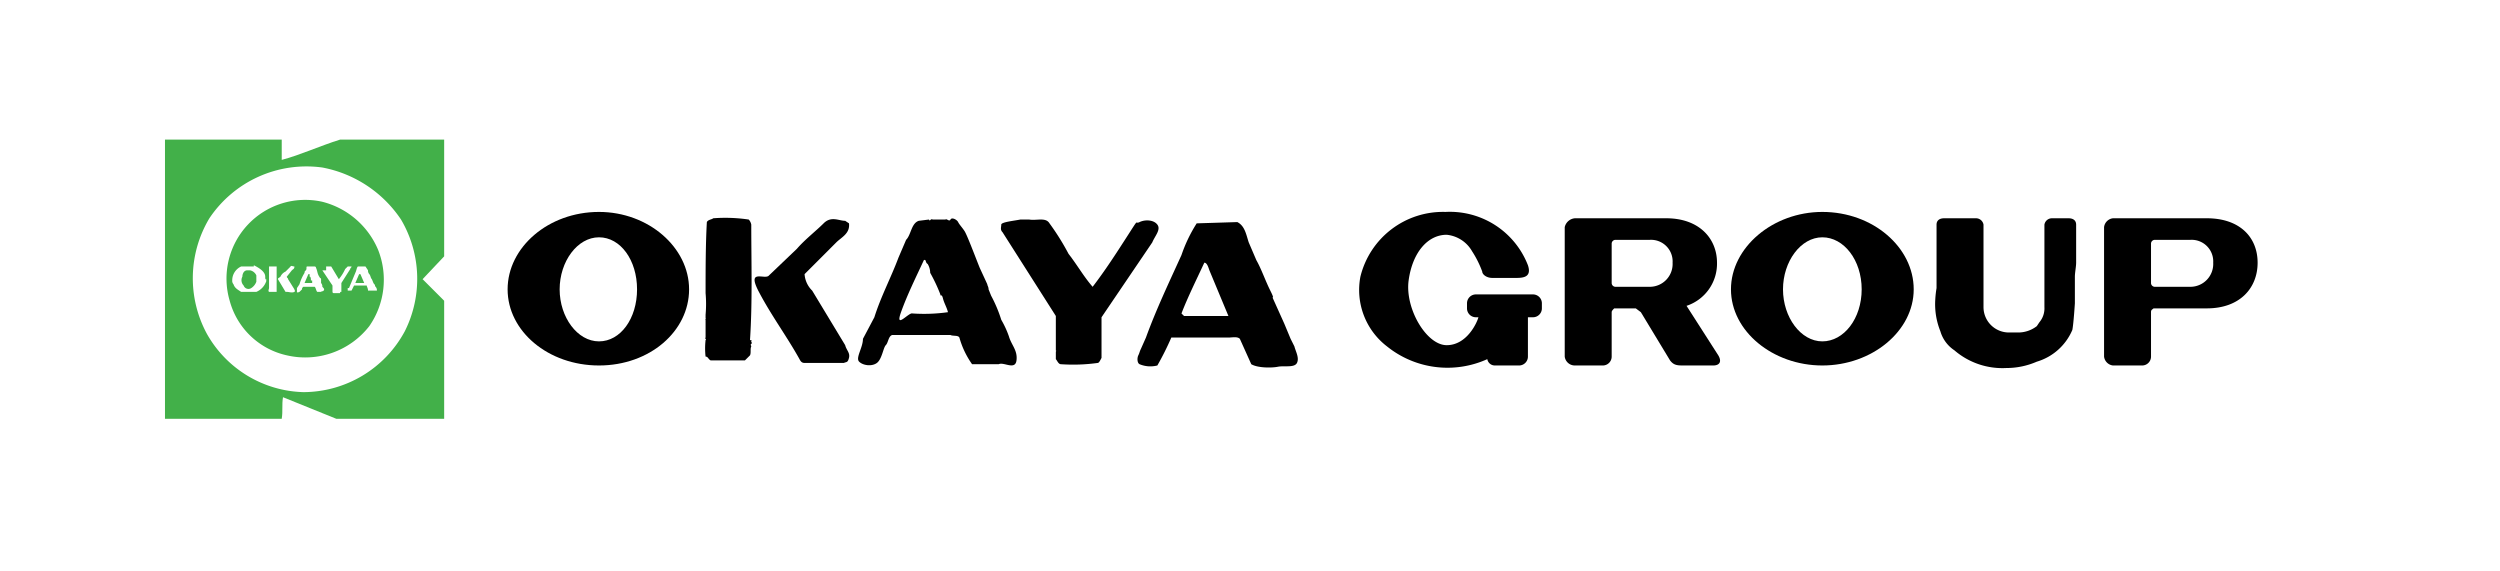
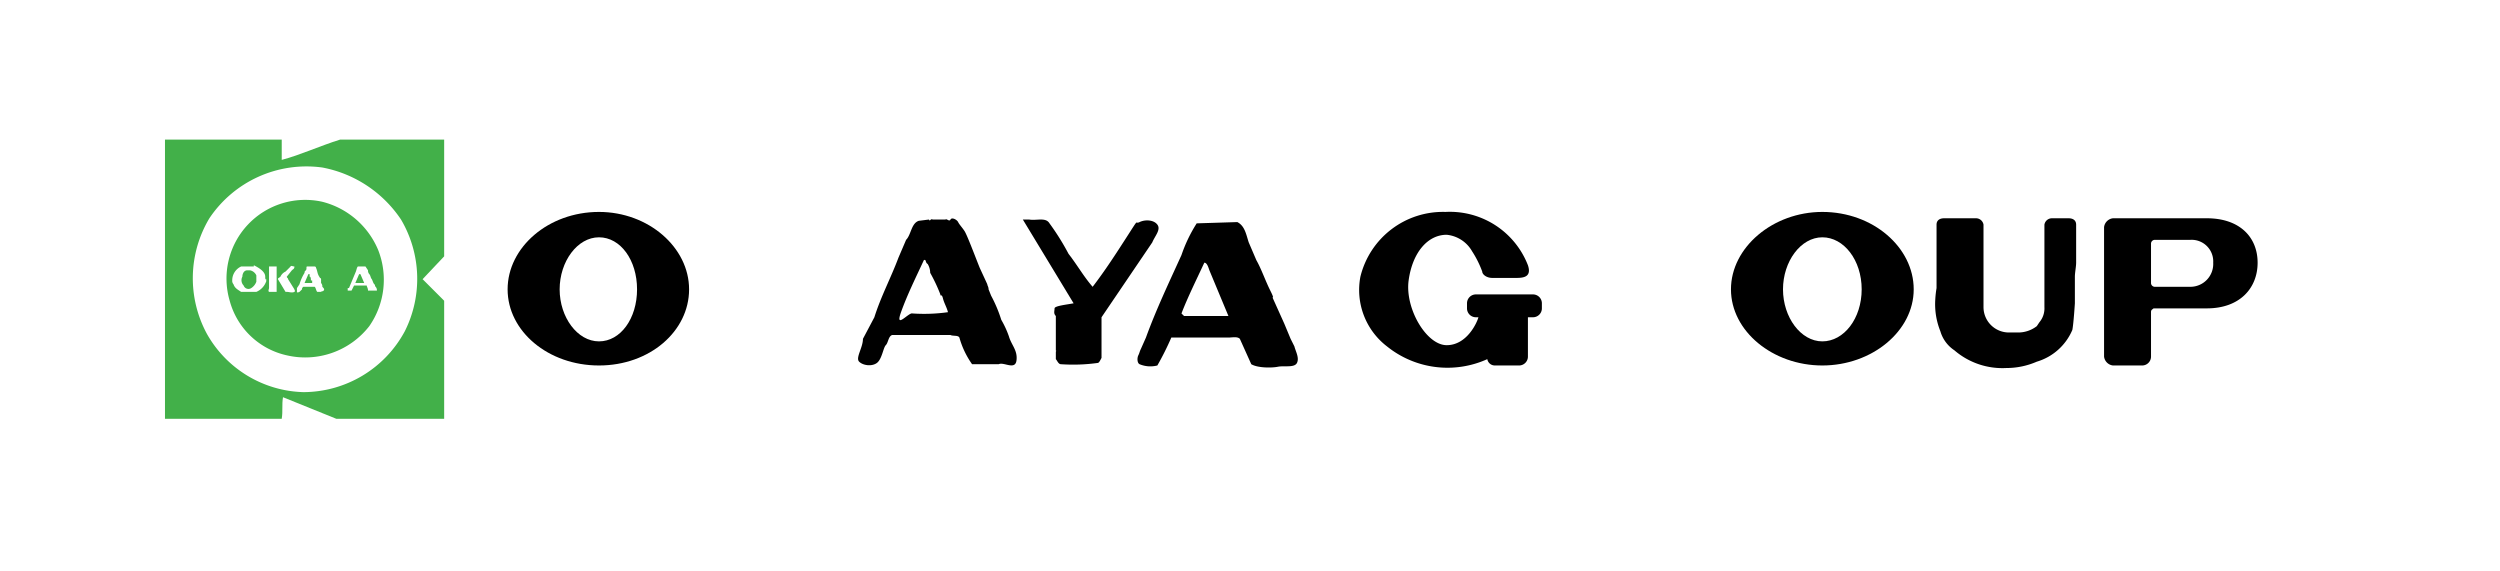
<svg xmlns="http://www.w3.org/2000/svg" viewBox="0 0 197 45">
  <title>アセット 1</title>
  <g id="f4c8e0f4-6fa7-4747-8c4c-d1ddc4d55b90" data-name="レイヤー 2">
    <g id="e8b1b449-c849-4f33-adac-579e983bac7b" data-name="フッタ">
      <rect width="197" height="45" style="fill:#fff" />
      <path d="M35,20.2,33.3,22,35,23.7V33H26.5l-4.2-1.7c-.1.6,0,1.1-.1,1.7H13V11h9.2v1.6c1.5-.4,3-1.1,4.6-1.6H35Z" style="fill:#42b049" />
      <path d="M31.6,17.3a9.2,9.2,0,0,1,.3,8.8,9.1,9.1,0,0,1-8,4.8,9,9,0,0,1-7.6-4.6,9.2,9.2,0,0,1,.2-9.1,9.2,9.2,0,0,1,8.9-4A9.6,9.6,0,0,1,31.6,17.3Z" style="fill:#fff" />
      <path d="M29.8,19.7a6.4,6.4,0,0,1-.7,6A6.4,6.4,0,0,1,22.6,28a6,6,0,0,1-4.5-4.3,6.2,6.2,0,0,1,7.3-7.8A6.5,6.5,0,0,1,29.8,19.7Z" style="fill:#42b049" />
      <path d="M21.8,21h0v1.6h0V23h-.6c-.1-.1,0-.2,0-.3h0v-.2h0V21h.6Z" style="fill:#fff" />
      <path d="M23.2,21c0,.2-.1.2-.2.3l-.4.5c0,.1.1.1.1.2l.5.8c0,.1.1.1,0,.2h0c-.2.1-.4,0-.6,0h-.1l-.6-1c0-.1.1-.1.2-.2a.8.8,0,0,1,.4-.4l.4-.4c0-.1.2,0,.3,0Z" style="fill:#fff" />
-       <path d="M25.7,21h.4l.3.5.3.5a3.5,3.5,0,0,0,.5-.8l.2-.2h.3c0,.1-.1.1-.1.2l-.7,1.1V23c-.1,0-.1,0-.1.1h-.5a.1.1,0,0,1-.1-.1h0v-.5l-.8-1.2h.3Z" style="fill:#fff" />
      <path d="M20,20.9c.4.2.9.5.9.9s.1.1.1.2h0c-.1.1,0,.1,0,.1a1.4,1.4,0,0,1-.8.9H19c-.3-.2-.5-.3-.6-.6a.4.4,0,0,1-.1-.3A1.2,1.2,0,0,1,19,21h1Zm-.5.4h0c-.3,0-.4.3-.4.5a.6.6,0,0,0,.1.7.4.4,0,0,0,.6.2,1,1,0,0,0,.4-.5v-.5a.7.7,0,0,0-.5-.4h-.2Z" style="fill:#fff" />
      <path d="M24.4,21h.4a.1.1,0,0,1,.1.1c.1.2.1.4.2.6s.1.1.1.2h0a.1.1,0,0,1,.1.1v.3a.4.4,0,0,1,.1.3c.1.1.2.2.1.3s-.1,0-.2.1H25c-.1-.1-.1-.3-.2-.4h-.9c-.1.1-.1.1-.1.2l-.2.2s-.2.1-.2,0,0-.2,0-.3l.2-.3a3.6,3.6,0,0,1,.4-.9c0-.1,0-.1.1-.2s0-.3.1-.3Zm-.1.6-.3.7h.6v-.2h-.1c0-.1,0-.3-.1-.3v-.2Z" style="fill:#fff" />
      <path d="M28.8,21l.2.3a.4.4,0,0,0,.1.3c.1.1.1.3.2.4h0c.1.2.1.3.2.4s0,.1.1.2h0a.4.4,0,0,1,.1.3H29c0-.2-.1-.3-.1-.4h-1l-.2.4h-.3v-.2h.1l.5-1.2c.1-.2.1-.4.2-.5Zm-.5.6-.3.7h.7l-.3-.7Z" style="fill:#fff" />
-       <path d="M59,17.3a.8.8,0,0,1,.2.4c0,2.9.1,6.1-.1,9.1.2,0,.1,0,.1.1s.1.1,0,.2,0,.1,0,.2h0c-.1.2,0,.5-.1.7l-.4.4H56c-.2-.1-.2-.3-.4-.3a5.7,5.7,0,0,1,0-1.3c.1-.1-.1-.1,0-.2v-.3h0V25.2c-.1-.1.1,0,0-.1v-.3a9.6,9.6,0,0,0,0-1.7c0-1.8,0-3.8.1-5.6.1-.2.4-.2.5-.3A12.6,12.6,0,0,1,59,17.3Z" />
-       <path d="M66.9,17.6c.1.8-.6,1.1-1,1.5s-1.7,1.7-2.5,2.5a2,2,0,0,0,.6,1.3l2.6,4.3c.1.4.4.6.3,1s-.2.3-.4.4H63.4c-.2,0-.3-.1-.4-.3-1-1.8-2.2-3.4-3.2-5.3s.5-.9.8-1.3l2.2-2.1c.6-.7,1.5-1.4,2.1-2s1.2-.2,1.7-.2Z" />
-       <path d="M80.6,17.3h.5c.6.1,1.3-.2,1.6.3A19.4,19.4,0,0,1,84.2,20c.7.9,1.2,1.8,1.9,2.6,1-1.3,1.9-2.7,2.8-4.1s.5-.8.9-1,1.1-.2,1.4.2-.2.9-.4,1.4l-4,5.9v3.2c-.1.2-.2.4-.3.4a14.1,14.1,0,0,1-2.9.1c-.2,0-.3-.3-.4-.4v-.6c.1-.1-.1-.1,0-.1V24.9l-4.2-6.6c-.2-.2-.1-.4-.1-.6s1-.3,1.5-.4Z" />
+       <path d="M80.6,17.3h.5c.6.1,1.3-.2,1.6.3A19.4,19.4,0,0,1,84.2,20c.7.9,1.2,1.8,1.9,2.6,1-1.3,1.9-2.7,2.8-4.1s.5-.8.9-1,1.1-.2,1.4.2-.2.9-.4,1.4l-4,5.9v3.2c-.1.2-.2.4-.3.4a14.1,14.1,0,0,1-2.9.1c-.2,0-.3-.3-.4-.4v-.6c.1-.1-.1-.1,0-.1V24.9c-.2-.2-.1-.4-.1-.6s1-.3,1.5-.4Z" />
      <path d="M73.2,17.3c.1.2.1-.1.3,0h1c.1-.1.3.2.4,0s.5,0,.6.2.3.4.5.7.8,1.9,1.2,2.9l.6,1.3c0,.1.1.2.1.4l.2.5a10.8,10.8,0,0,1,.8,1.9,7.5,7.5,0,0,1,.6,1.3c.2.7.7,1.1.6,1.9s-1,.1-1.4.3H76.6a6.8,6.8,0,0,1-1-2.1c-.1-.2-.5-.1-.7-.2H70.3c-.3.1-.3.6-.5.8s-.3,1.1-.7,1.4-1.1.2-1.4-.1.3-1.1.3-1.8l.9-1.7c.5-1.6,1.3-3.1,1.9-4.7l.6-1.4c.4-.4.4-1.3,1-1.5Zm-.4,3.2c-.6,1.3-1.3,2.7-1.8,4.1s.6,0,.9.1h0a13.4,13.4,0,0,0,2.8-.1c-.1-.4-.3-.7-.4-1.1s-.2-.1-.2-.3a13,13,0,0,0-.8-1.7,1.4,1.4,0,0,0-.2-.7C72.9,20.7,73,20.4,72.8,20.5Z" />
      <path d="M97.5,17.5c.6.3.7,1,.9,1.6l.6,1.4c.4.7.7,1.6,1.1,2.4s.1.4.2.6l.9,2,.5,1.2.3.6c.1.4.4.9.2,1.3s-1,.2-1.5.3-1.6.1-2.1-.2l-.9-2c-.2-.2-.6-.1-.9-.1H92.3a22.6,22.6,0,0,1-1.1,2.2,2.2,2.2,0,0,1-1.4-.1c-.2-.1-.2-.5-.1-.7s.1-.3.2-.5l.4-.9c.8-2.2,1.8-4.3,2.8-6.5a11.5,11.5,0,0,1,1.2-2.5Zm-2.6,3.2c-.6,1.3-1.3,2.7-1.8,4l.2.2h3.5l-1.5-3.6C95.2,21,95.1,20.7,94.9,20.7Z" />
-       <path d="M135.4,28l-2.5-3.9a3.5,3.5,0,0,0,2.4-3.4c0-1.9-1.4-3.5-4-3.5h-7.2a.9.9,0,0,0-.8.7V28.1a.8.8,0,0,0,.8.7h2.2a.7.7,0,0,0,.7-.7V24.6c0-.1.1-.2.2-.3h1.7l.4.3h0l2.3,3.8c.3.4.6.4,1.1.4H135C135.5,28.8,135.7,28.5,135.4,28ZM130,22.6h-2.7a.3.3,0,0,1-.3-.3V19.2a.3.3,0,0,1,.3-.3H130a1.7,1.7,0,0,1,1.8,1.8A1.8,1.8,0,0,1,130,22.6Z" />
      <path d="M173.9,17.2h-7.4a.8.8,0,0,0-.7.7V28.1a.8.8,0,0,0,.7.7h2.3a.7.7,0,0,0,.7-.7V24.6c0-.2.1-.2.2-.3h4.2c2.6,0,4-1.6,4-3.6S176.5,17.2,173.9,17.2Zm-1.3,5.4h-2.8a.3.3,0,0,1-.3-.3V19.2a.3.3,0,0,1,.3-.3h2.8a1.7,1.7,0,0,1,1.8,1.8A1.8,1.8,0,0,1,172.6,22.6Z" />
      <path d="M163,17.2h-1.3a.6.6,0,0,0-.6.5v6.5a1.7,1.7,0,0,1-.4,1.2h0l-.2.3a2.4,2.4,0,0,1-1.4.5h-.8a2,2,0,0,1-2-2V17.7a.6.6,0,0,0-.6-.5h-2.5c-.4,0-.6.2-.6.5v5a7.8,7.8,0,0,0-.1.9,5.7,5.7,0,0,0,.4,2.5,2.7,2.7,0,0,0,1.1,1.5,5.8,5.8,0,0,0,4.1,1.4,6,6,0,0,0,2.4-.5,4.4,4.4,0,0,0,2.8-2.5c.1-.5.2-2.1.2-2.1V21.8c0-.3.1-.8.1-1.1v-3C163.6,17.4,163.4,17.2,163,17.2Z" />
      <path d="M120.8,23.2h-4.5a.7.7,0,0,0-.7.7v.4a.7.7,0,0,0,.7.7h.2c-.1.4-.9,2.2-2.5,2.2s-3.3-2.9-3-5.1,1.5-3.6,3-3.6a2.6,2.6,0,0,1,2,1.3,7.9,7.9,0,0,1,.8,1.6c0,.2.3.5.8.5h1.9c.6,0,1.2-.1.9-1a6.6,6.6,0,0,0-6.5-4.2,6.7,6.7,0,0,0-6.7,5.1,5.6,5.6,0,0,0,2.1,5.5,7.6,7.6,0,0,0,7.9,1,.6.6,0,0,0,.6.5h1.9a.7.7,0,0,0,.7-.7V25h.4a.7.7,0,0,0,.7-.7v-.4A.7.7,0,0,0,120.8,23.2Z" />
      <path d="M47.2,16.7c-4,0-7.2,2.8-7.2,6.1s3.2,6,7.2,6,7.1-2.7,7.1-6S51.1,16.7,47.2,16.7Zm0,10.2c-1.7,0-3.1-1.9-3.1-4.1s1.4-4.1,3.1-4.1,3,1.8,3,4.1S48.9,26.9,47.2,26.9Z" />
      <path d="M143.6,16.7c-3.9,0-7.2,2.8-7.2,6.1s3.3,6,7.2,6,7.2-2.7,7.2-6S147.6,16.7,143.6,16.7Zm0,10.2c-1.7,0-3.1-1.9-3.1-4.1s1.4-4.1,3.1-4.1,3.1,1.8,3.1,4.1S145.3,26.9,143.6,26.9Z" />
    </g>
  </g>
</svg>